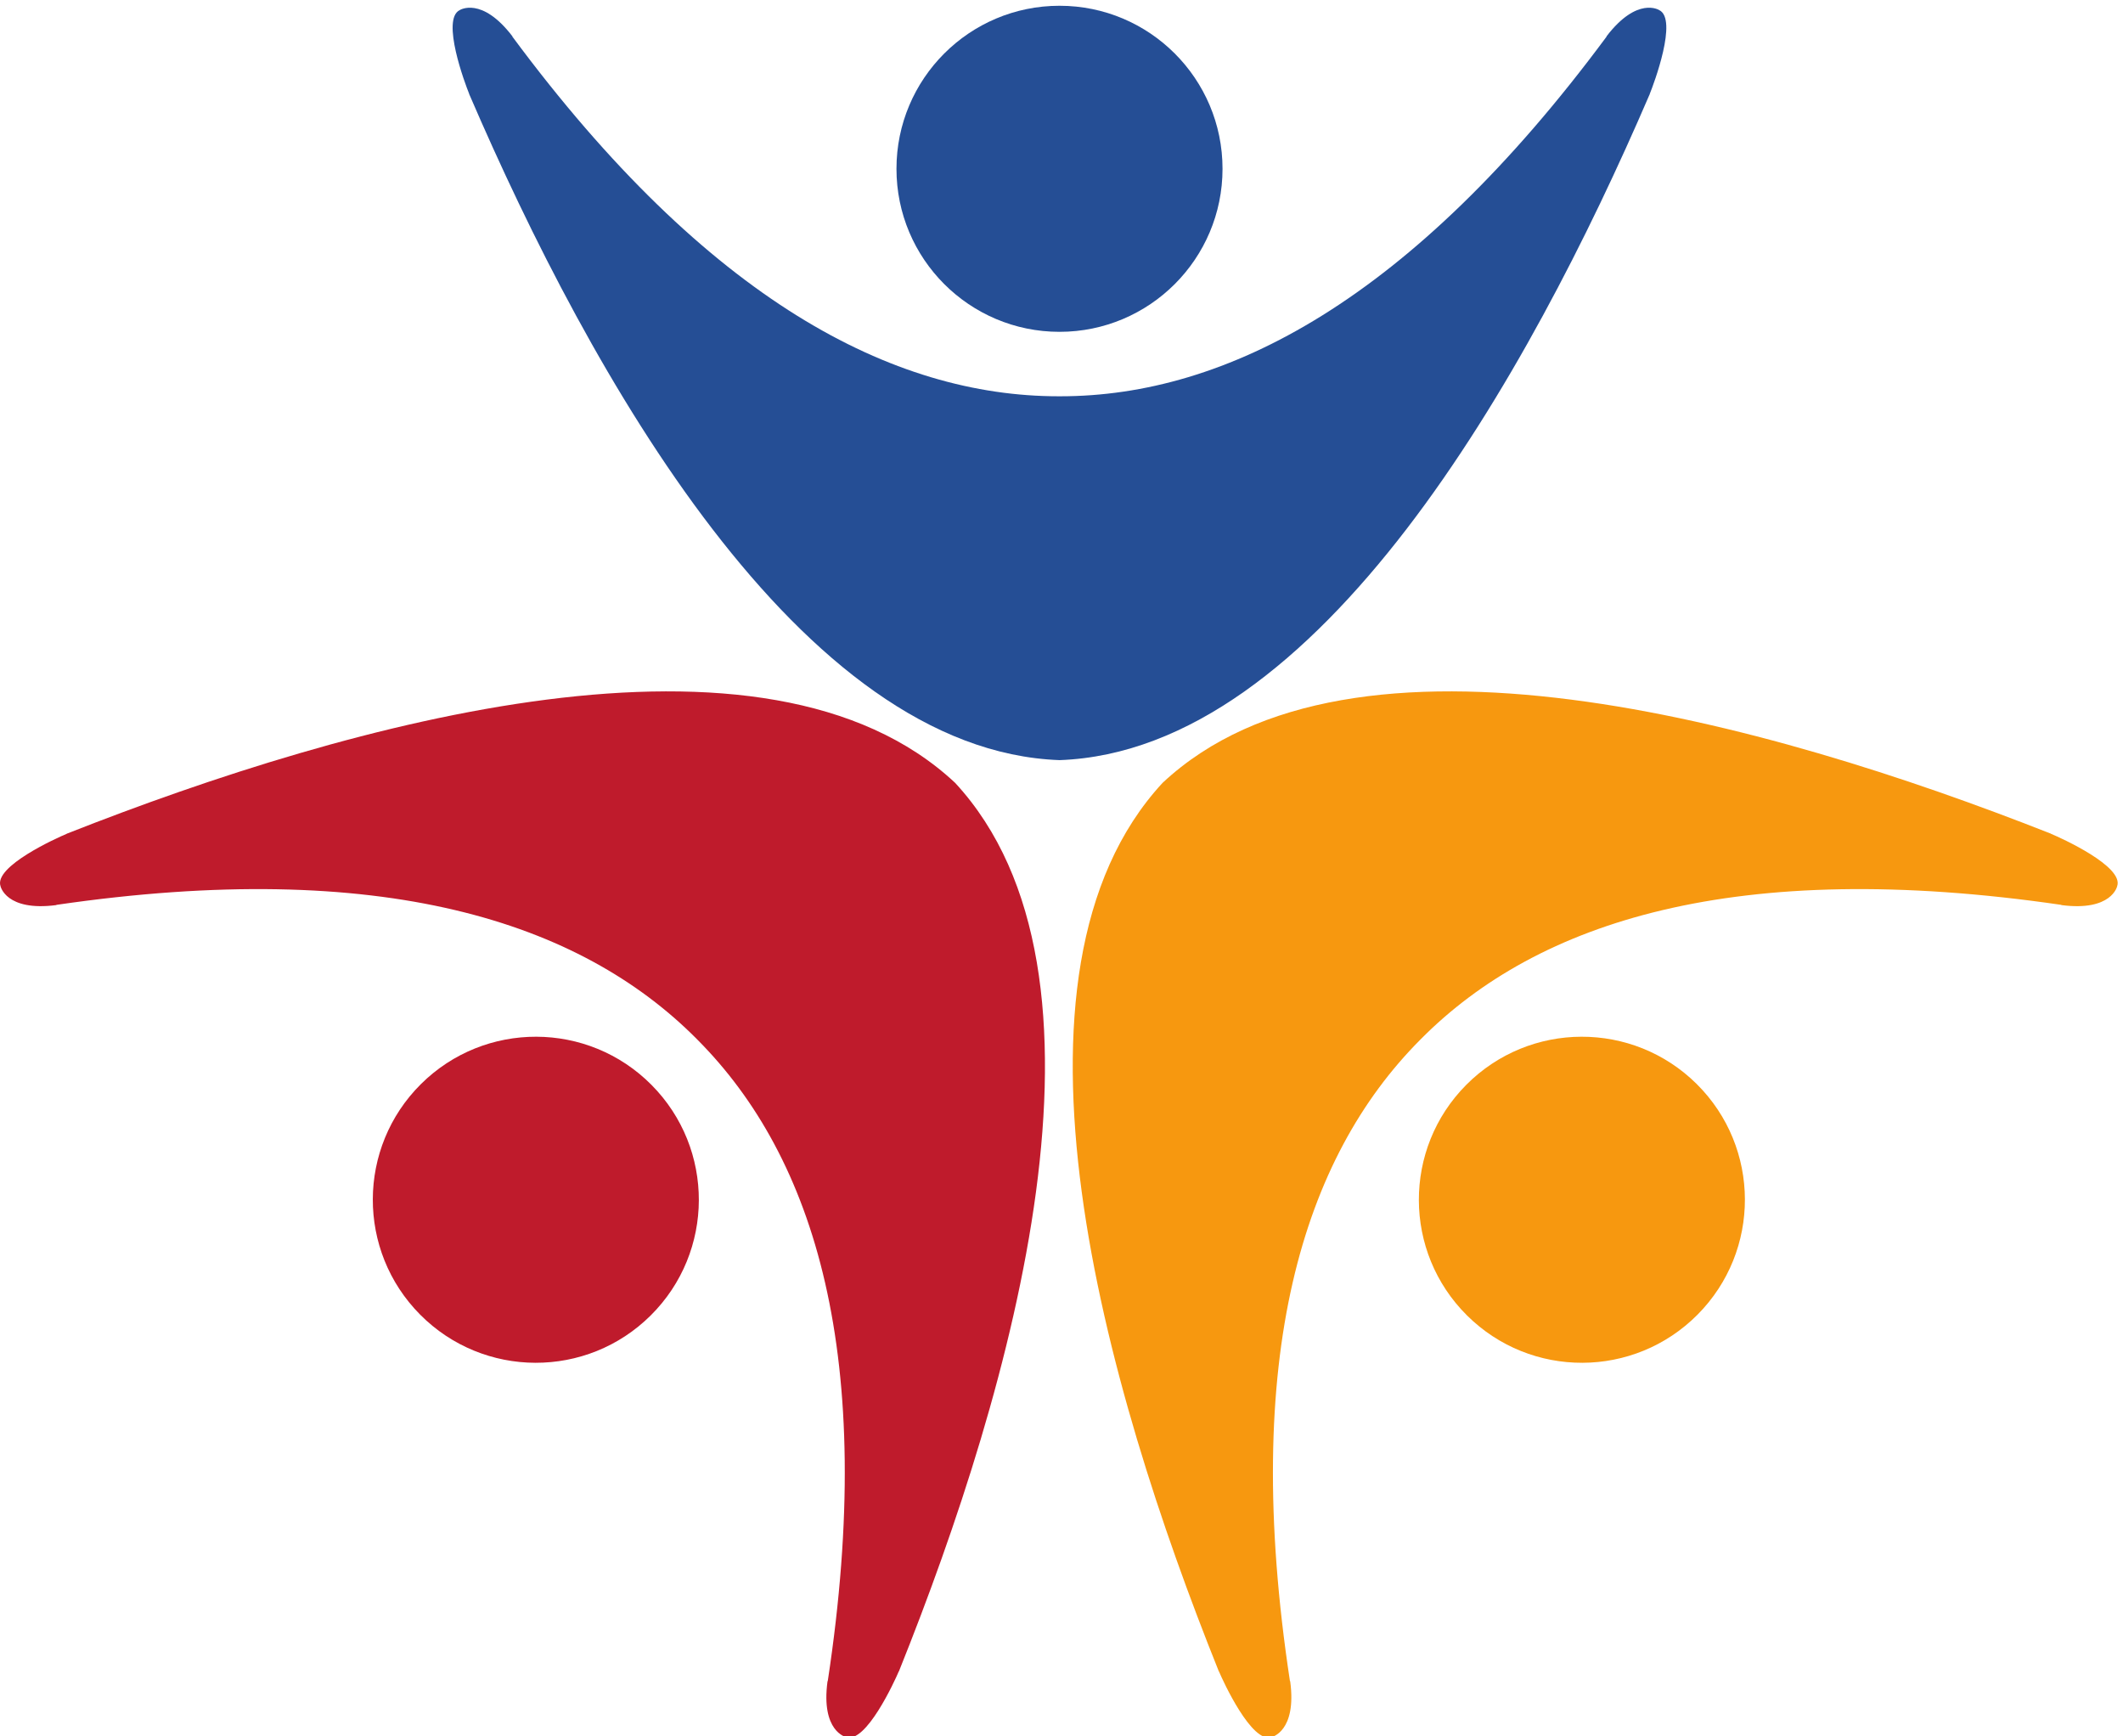
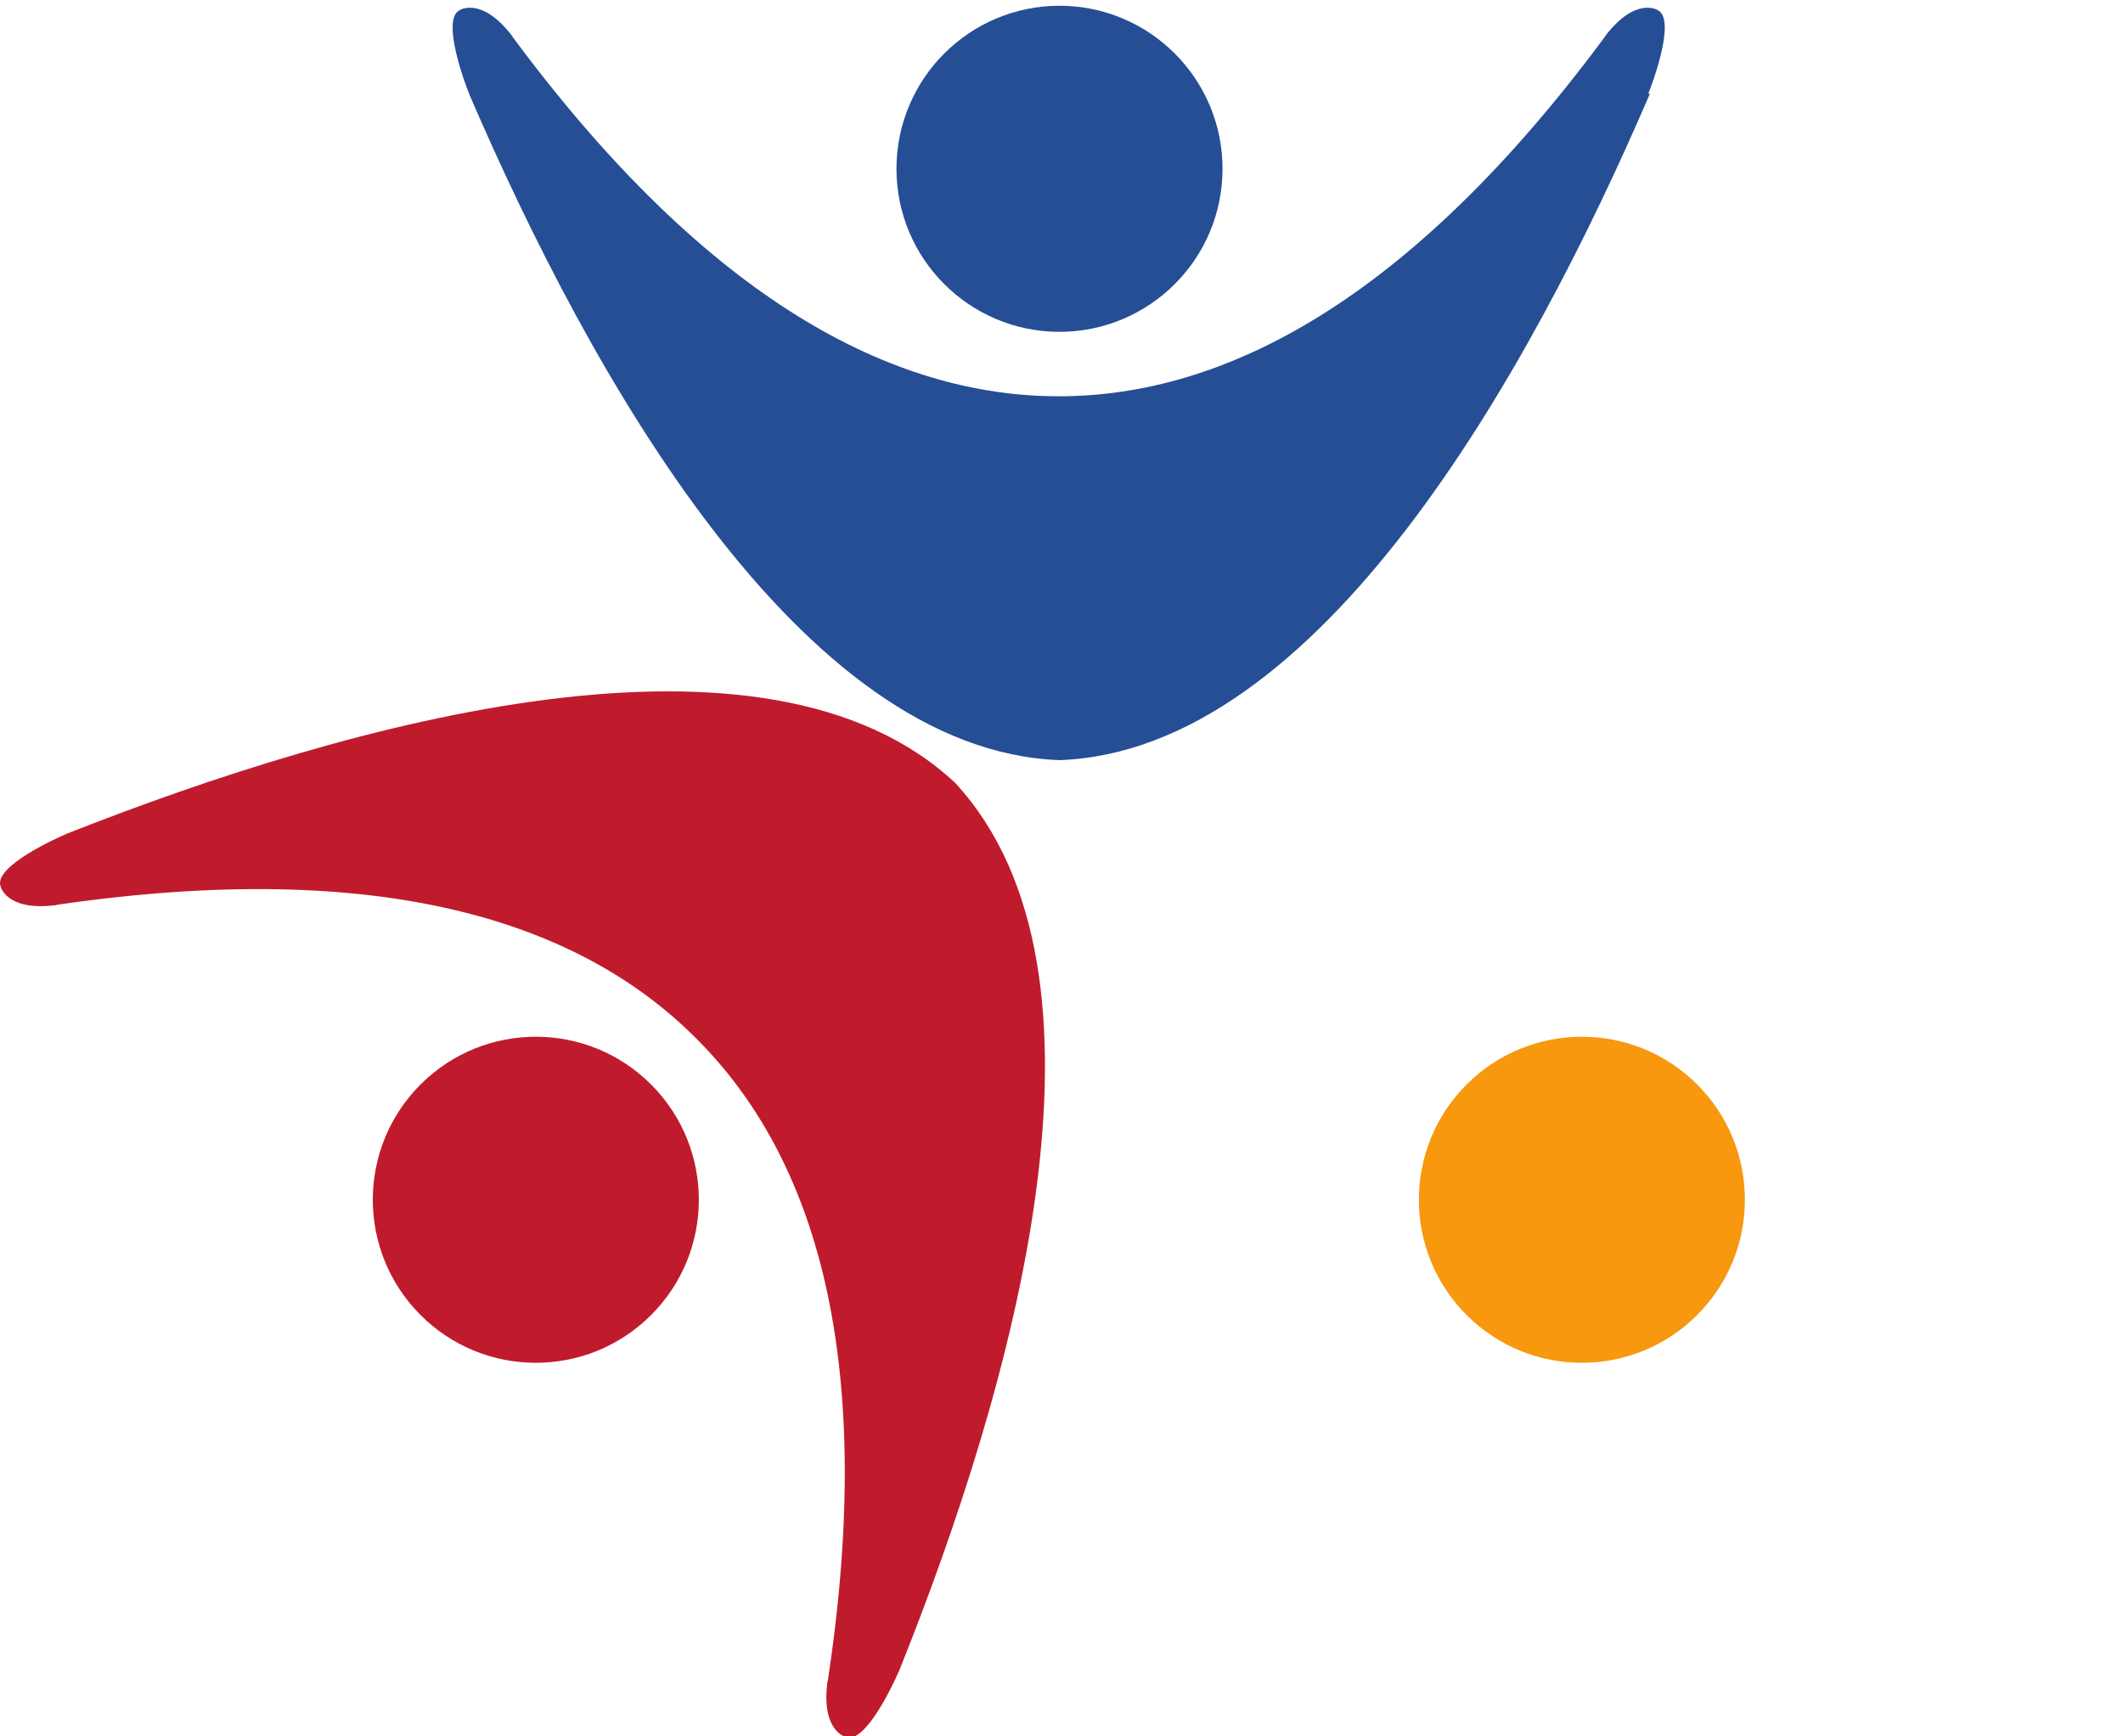
<svg xmlns="http://www.w3.org/2000/svg" xmlns:ns1="http://sodipodi.sourceforge.net/DTD/sodipodi-0.dtd" xmlns:ns2="http://www.inkscape.org/namespaces/inkscape" version="1.1" id="svg1" width="246.062" height="201.205" viewBox="0 0 246.062 201.205" shape-rendering="geometricPrecision" ns1:docname="partner-logo.svg" ns2:version="1.3.2 (091e20e, 2023-11-25)">
  <defs id="defs1" />
  <ns1:namedview id="namedview1" pagecolor="#ffffff" bordercolor="#000000" borderopacity="0.25" ns2:showpageshadow="2" ns2:pageopacity="0.0" ns2:pagecheckerboard="0" ns2:deskcolor="#d1d1d1" ns2:zoom="0.72511467" ns2:cx="324.08667" ns2:cy="134.46149" ns2:window-width="1408" ns2:window-height="1212" ns2:window-x="0" ns2:window-y="25" ns2:window-maximized="0" ns2:current-layer="g1">
    <ns2:page x="0" y="0" ns2:label="1" id="page1" width="246.062" height="201.205" margin="0" bleed="0" />
  </ns1:namedview>
  <g id="g1" ns2:groupmode="layer" ns2:label="1" transform="translate(2.7631951e-4,-0.351)">
    <g id="group-R5">
      <path id="path2" d="m 1065.37,1864.21 c 0,-78.44 -63.61,-142.05 -142.057,-142.05 -78.469,0 -142.083,63.61 -142.083,142.05 0,78.45 63.614,142.06 142.083,142.06 78.447,0 142.057,-63.61 142.057,-142.06" style="fill:#254e95;fill-opacity:1;fill-rule:nonzero;stroke:none" transform="matrix(0.133,0,0,-0.133,0,267.853)" />
-       <path id="path3" d="m 1437.74,1929.64 c 0,-0.61 -0.32,-0.91 -0.32,-0.91 -105.21,-244.34 -287.96,-571.55 -514.061,-579.76 -226.257,8.21 -409.007,335.42 -514.226,579.76 0,0 -0.309,0.3 -0.309,0.91 -3.496,8.52 -24.625,64.93 -8.211,72.84 0,0 19.004,12.31 45.918,-22.81 0,0 0,0 0,-0.31 C 616.973,1749.32 778.145,1666 922.598,1666 h 1.355 c 144.457,0 305.637,83.32 476.077,313.36 0,0.31 0,0.31 0,0.31 26.91,35.12 45.91,22.81 45.91,22.81 16.42,-7.91 -4.73,-64.32 -8.2,-72.84" style="fill:#254e95;fill-opacity:1;fill-rule:nonzero;stroke:none" transform="matrix(0.133,0,0,-0.133,0,267.853)" />
+       <path id="path3" d="m 1437.74,1929.64 c 0,-0.61 -0.32,-0.91 -0.32,-0.91 -105.21,-244.34 -287.96,-571.55 -514.061,-579.76 -226.257,8.21 -409.007,335.42 -514.226,579.76 0,0 -0.309,0.3 -0.309,0.91 -3.496,8.52 -24.625,64.93 -8.211,72.84 0,0 19.004,12.31 45.918,-22.81 0,0 0,0 0,-0.31 C 616.973,1749.32 778.145,1666 922.598,1666 c 144.457,0 305.637,83.32 476.077,313.36 0,0.31 0,0.31 0,0.31 26.91,35.12 45.91,22.81 45.91,22.81 16.42,-7.91 -4.73,-64.32 -8.2,-72.84" style="fill:#254e95;fill-opacity:1;fill-rule:nonzero;stroke:none" transform="matrix(0.133,0,0,-0.133,0,267.853)" />
      <path id="path4" d="m 366.801,1066.67 c 55.637,55.29 145.594,55.03 200.894,-0.63 55.313,-55.65 55.039,-145.599 -0.605,-200.892 -55.641,-55.308 -145.598,-55.027 -200.906,0.622 -55.309,55.652 -55.028,145.61 0.617,200.9" style="fill:#bf1b2c;fill-opacity:1;fill-rule:nonzero;stroke:none" transform="matrix(0.133,0,0,-0.133,0,267.853)" />
      <path id="path5" d="m 57.895,1284.66 c 0.43,0.43 0.871,0.43 0.871,0.43 247.464,97.61 608.375,198.64 773.589,44.07 153.668,-166.27 50.418,-526.551 -48.71,-773.43 0,0 0,-0.429 -0.442,-0.859 -3.574,-8.473 -28.683,-63.223 -45.867,-57.172 0,0 -22.133,4.813 -16.191,48.653 0,0 0,0 0.21,0.218 43.032,283.059 -11.492,456.11 -113.32,558.55 l -0.965,0.98 C 505.25,1208.56 332.527,1264.14 49.215,1222.87 49,1222.65 49,1222.65 49,1222.65 5.105,1216.99 0.449,1239.14 0.449,1239.14 -5.512,1256.36 49.398,1281.13 57.895,1284.66" style="fill:#bf1b2c;fill-opacity:1;fill-rule:nonzero;stroke:none" transform="matrix(0.133,0,0,-0.133,0,267.853)" />
      <path id="path6" d="m 1478.68,1066.67 c -55.64,55.29 -145.59,55.03 -200.9,-0.63 -55.32,-55.65 -55.05,-145.599 0.61,-200.892 55.63,-55.308 145.6,-55.027 200.9,0.622 55.32,55.652 55.03,145.61 -0.61,200.9" style="fill:#f7980f;fill-opacity:1;fill-rule:nonzero;stroke:none" transform="matrix(0.133,0,0,-0.133,0,267.853)" />
-       <path id="path7" d="m 1787.59,1284.66 c -0.44,0.43 -0.86,0.43 -0.86,0.43 -247.48,97.61 -608.4,198.64 -773.61,44.07 -153.667,-166.27 -50.417,-526.551 48.72,-773.43 0,0 0,-0.429 0.44,-0.859 3.57,-8.473 28.68,-63.223 45.85,-57.172 0,0 22.13,4.813 16.21,48.653 0,0 0,0 -0.23,0.218 -43.02,283.059 11.5,456.11 113.33,558.55 l 0.97,0.98 c 101.82,102.46 274.54,158.04 557.85,116.77 0.22,-0.22 0.22,-0.22 0.22,-0.22 43.89,-5.66 48.53,16.49 48.53,16.49 5.97,17.22 -48.94,41.99 -57.42,45.52" style="fill:#f7980f;fill-opacity:1;fill-rule:nonzero;stroke:none" transform="matrix(0.133,0,0,-0.133,0,267.853)" />
    </g>
  </g>
</svg>